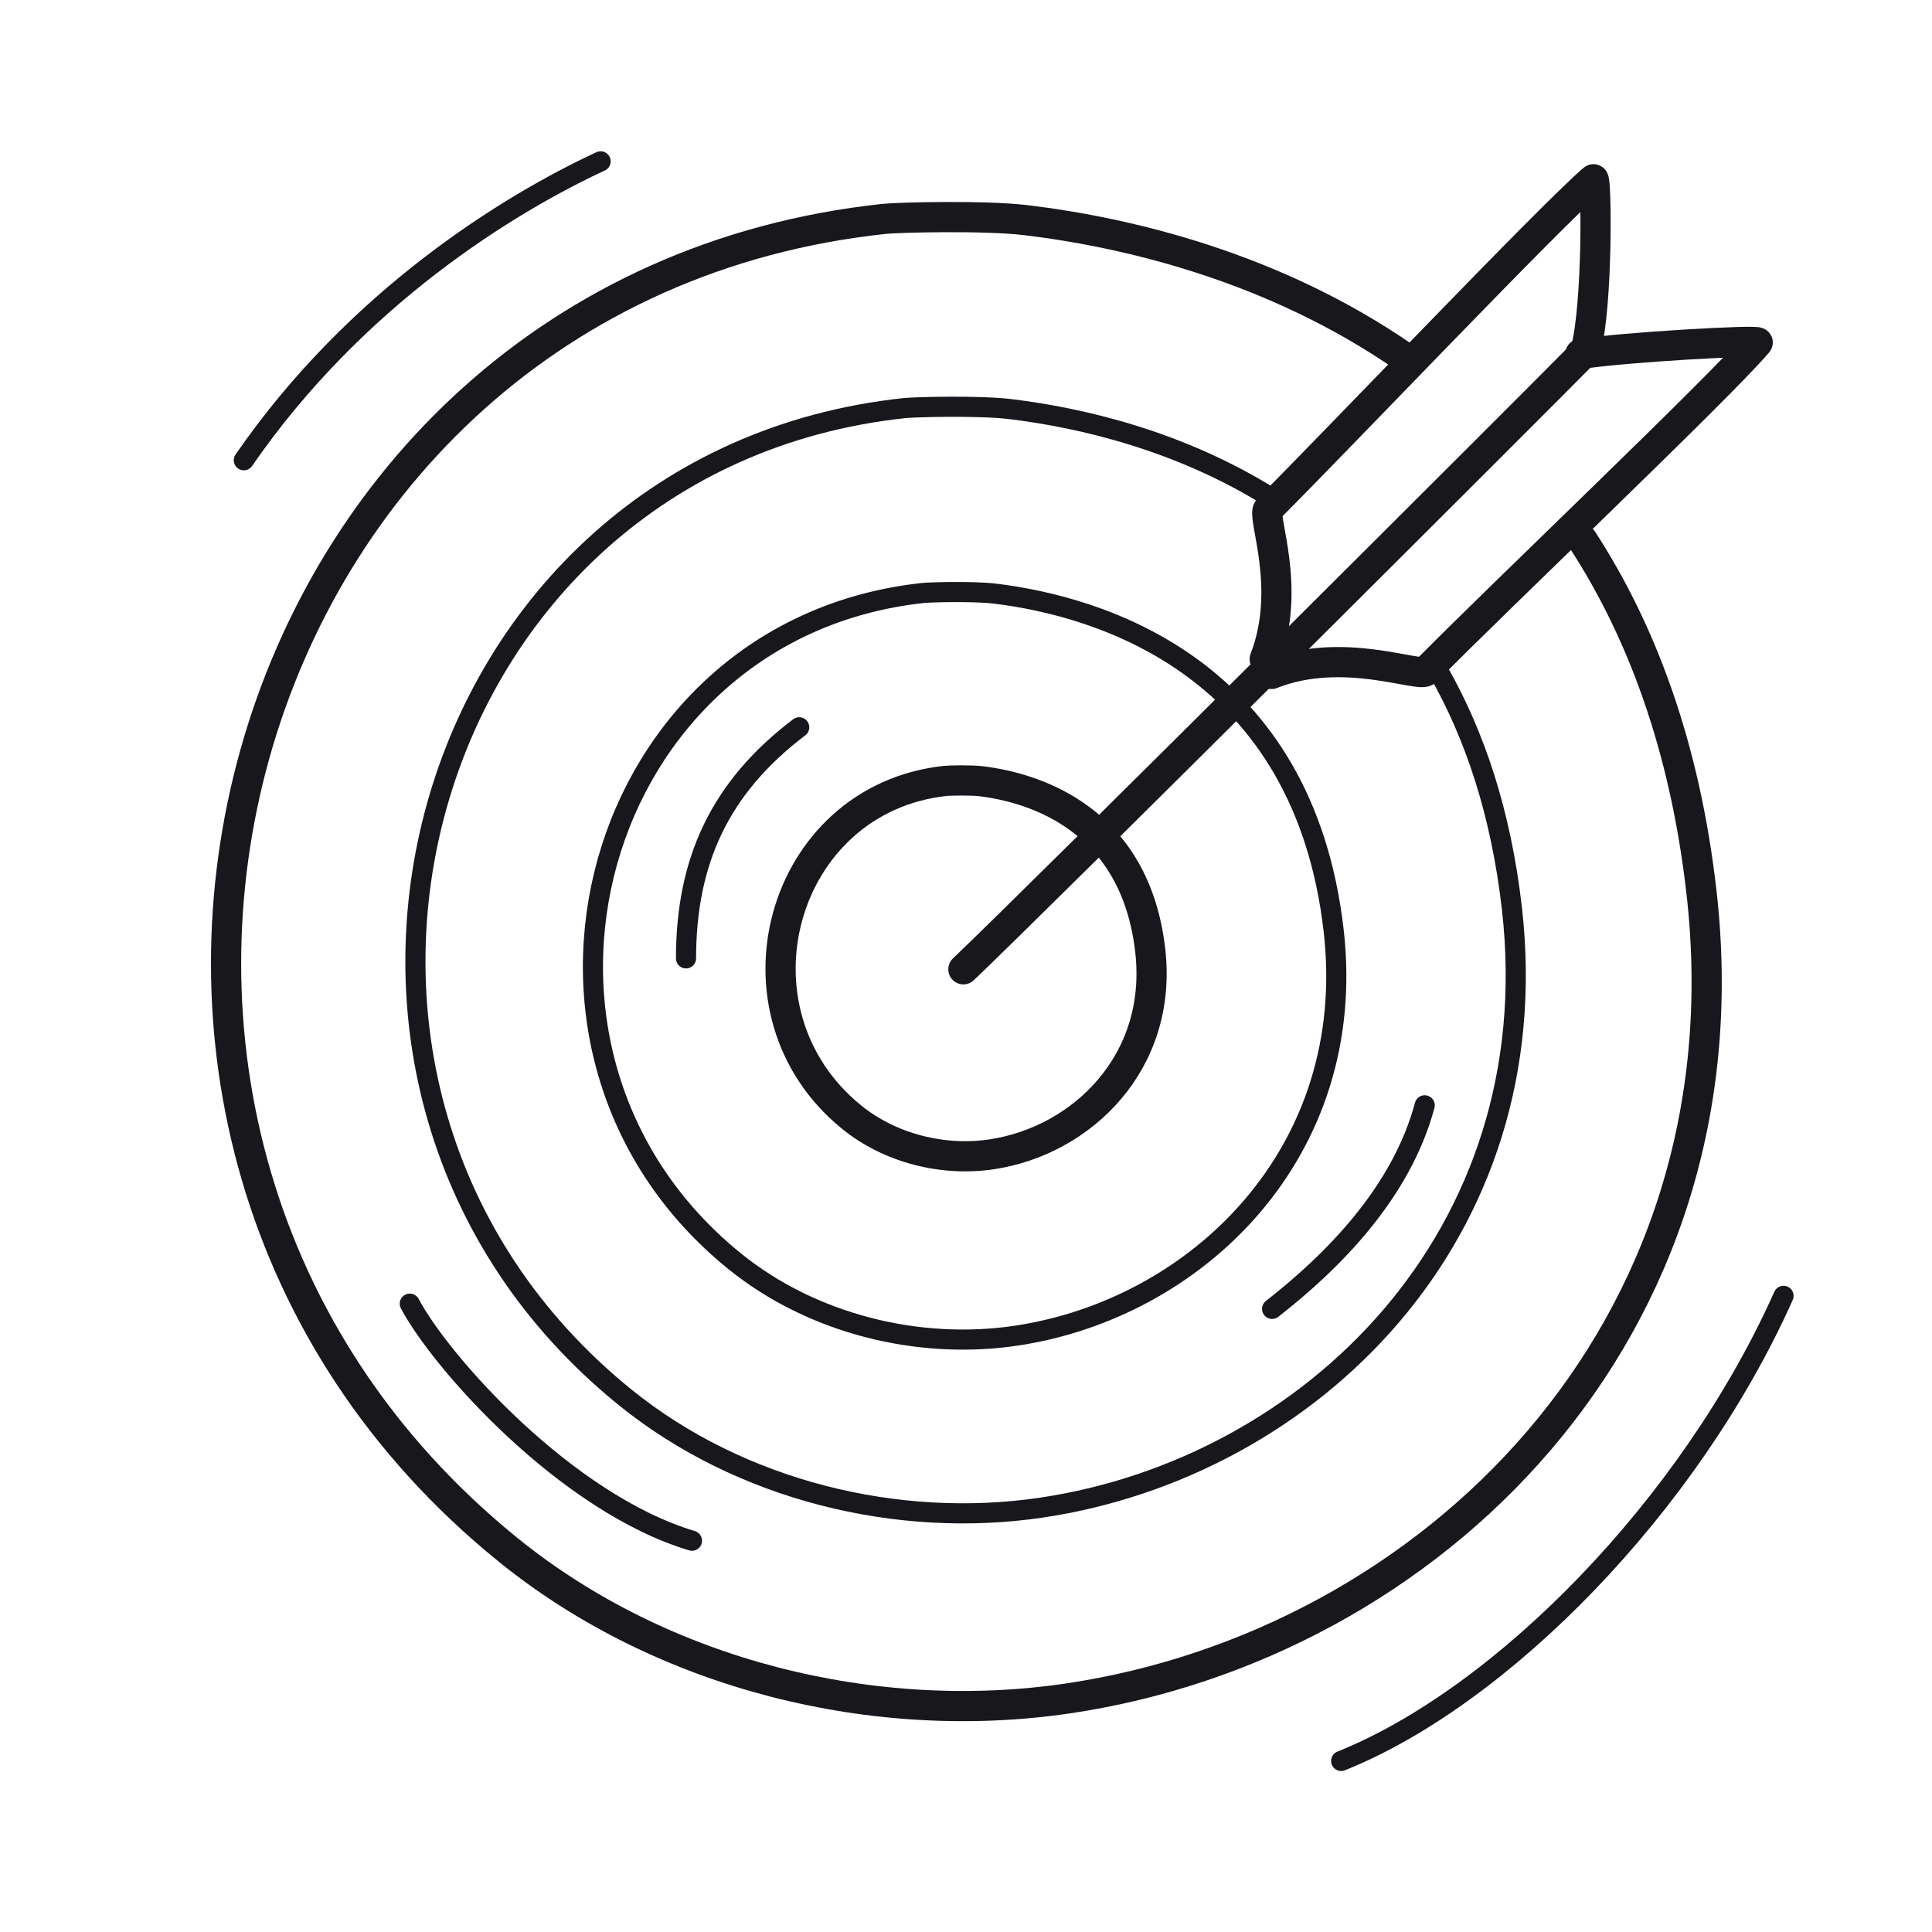
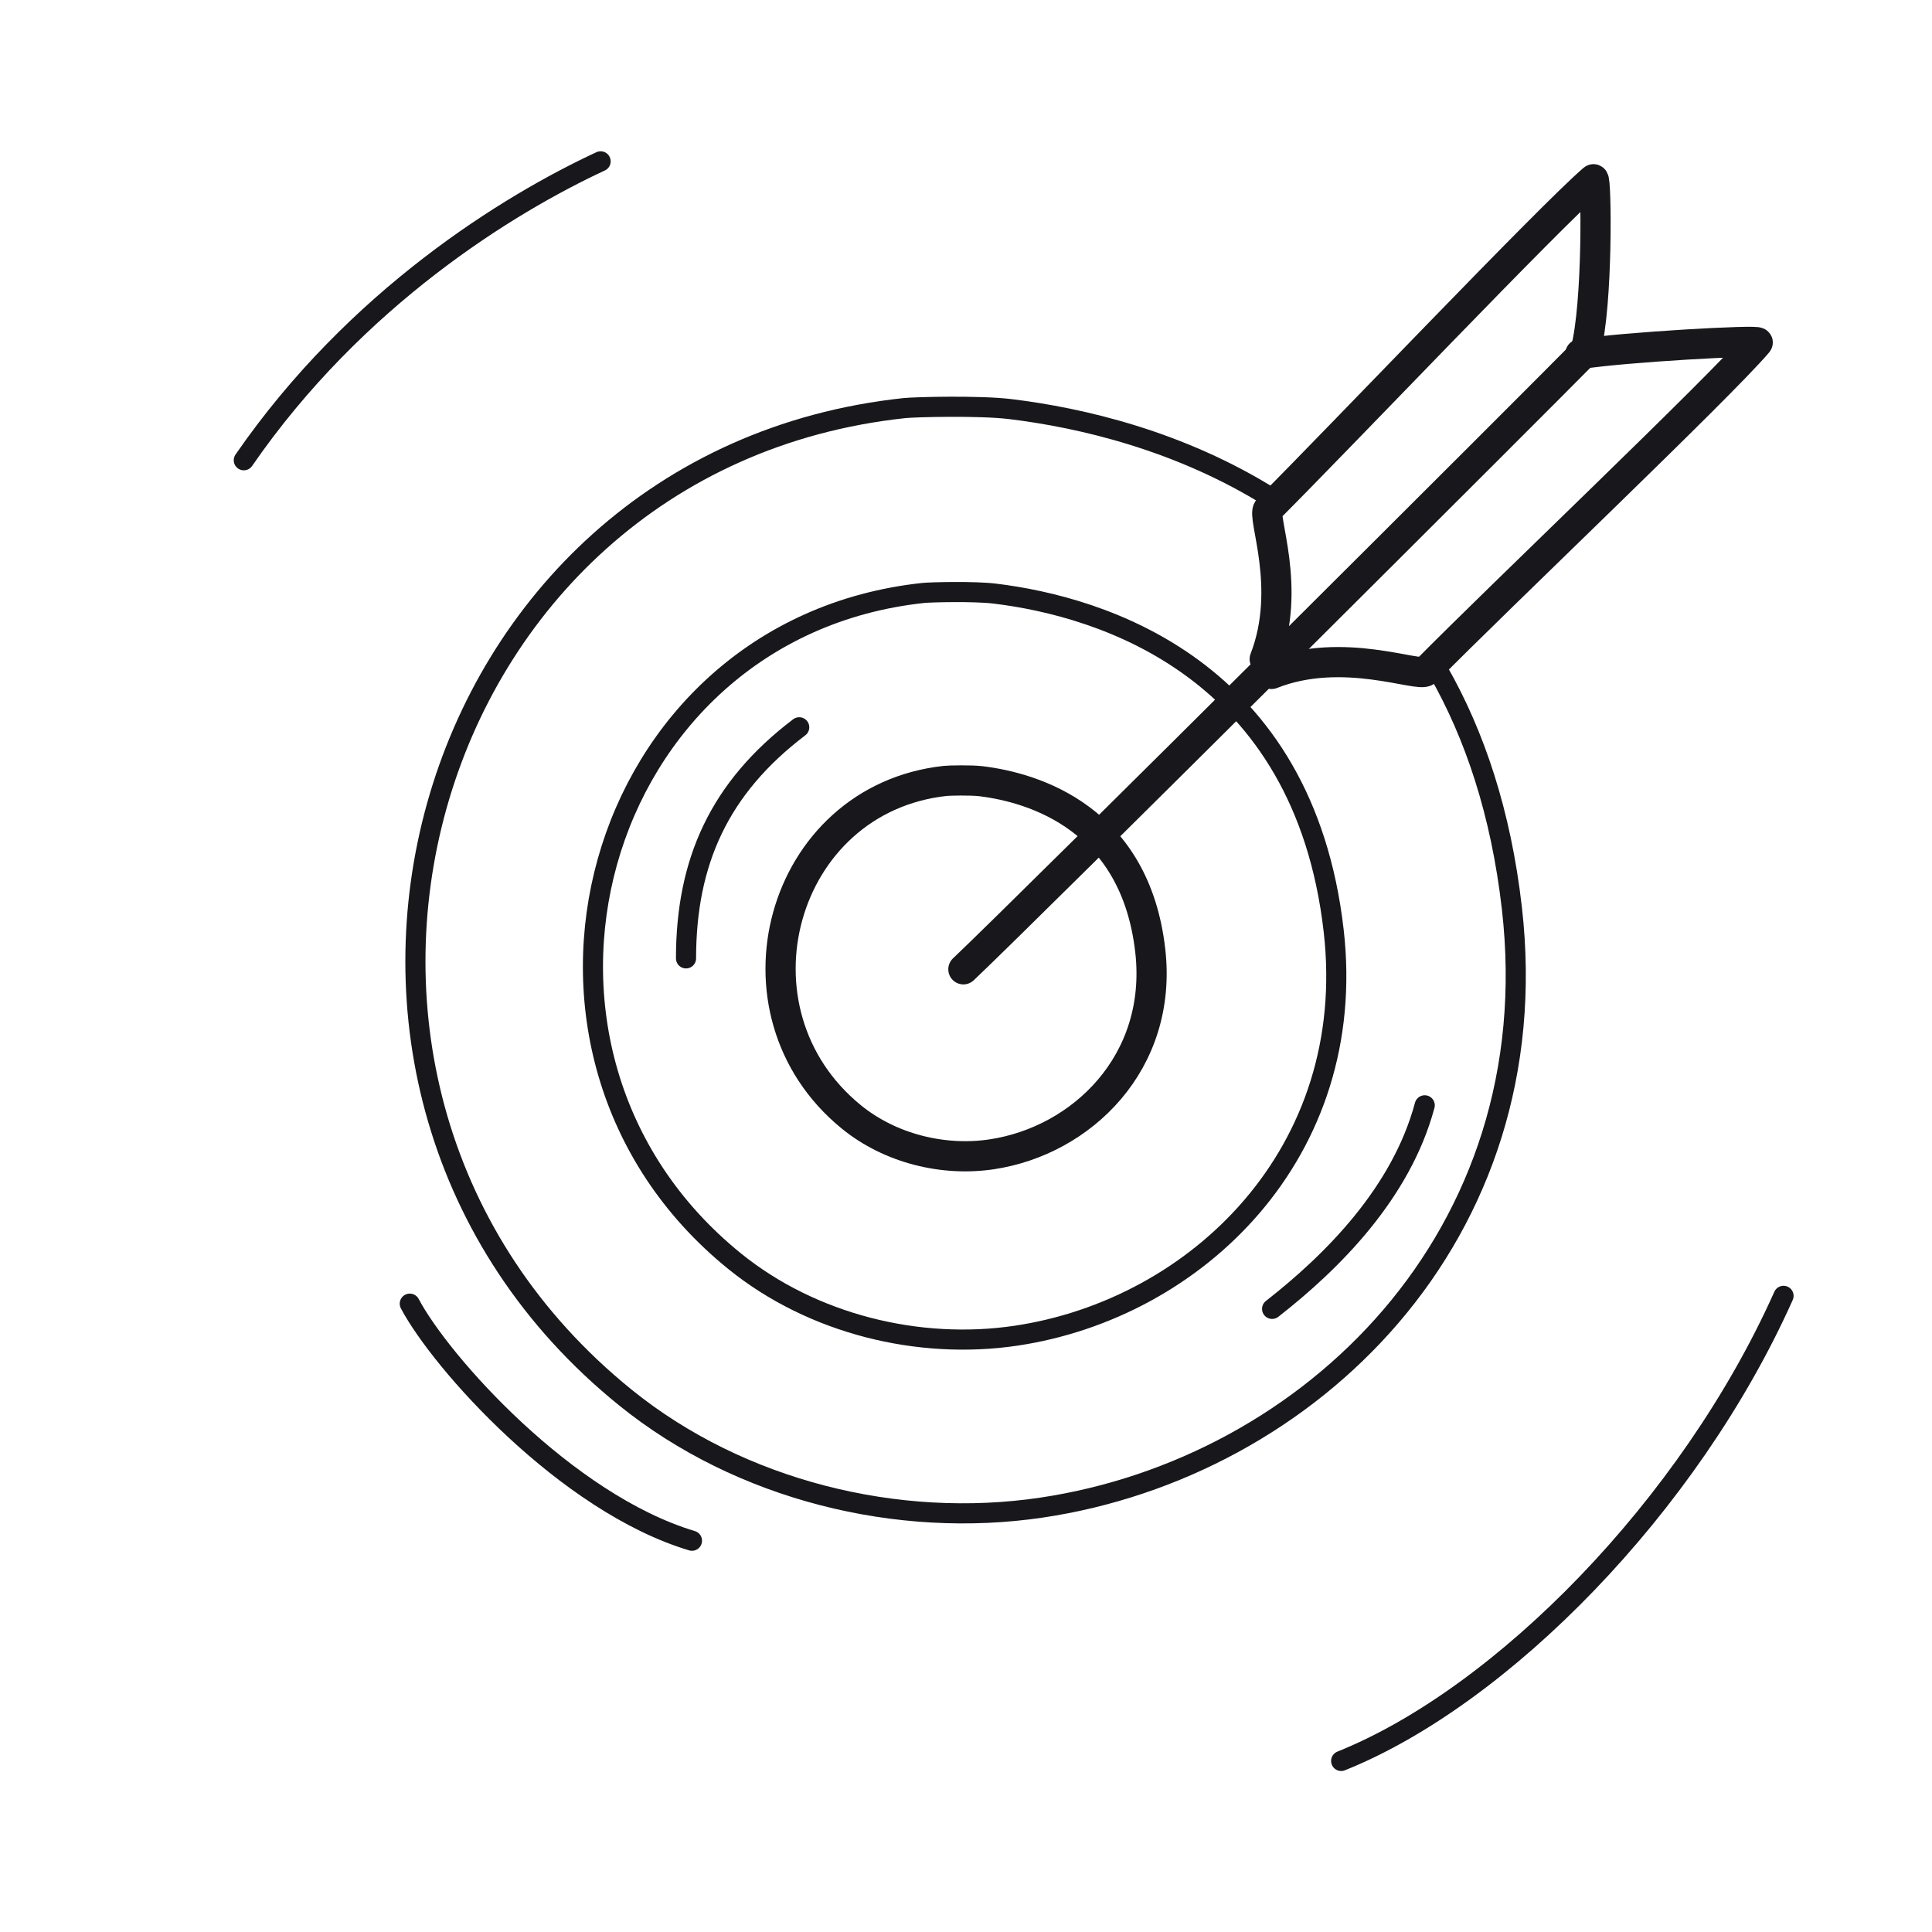
<svg xmlns="http://www.w3.org/2000/svg" xmlns:xlink="http://www.w3.org/1999/xlink" width="192" height="192" style="width:100%;height:100%;transform:translate3d(0,0,0);content-visibility:visible" viewBox="0 0 192 192">
  <defs>
    <clipPath id="e">
      <path d="M0 0h192v192H0z" />
    </clipPath>
    <clipPath id="g">
-       <path d="M0 0h192v192H0z" />
+       <path d="M0 0h192v192z" />
    </clipPath>
    <clipPath id="f">
      <path d="M0 0h192v192H0z" />
    </clipPath>
    <filter id="a" width="100%" height="100%" x="0%" y="0%" filterUnits="objectBoundingBox">
      <feComponentTransfer in="SourceGraphic">
        <feFuncA tableValues="1.0 0.0" type="table" />
      </feComponentTransfer>
    </filter>
    <filter id="c" width="100%" height="100%" x="0%" y="0%" filterUnits="objectBoundingBox">
      <feComponentTransfer in="SourceGraphic">
        <feFuncA tableValues="1.0 0.0" type="table" />
      </feComponentTransfer>
    </filter>
    <mask id="h" mask-type="alpha" maskUnits="userSpaceOnUse">
      <g filter="url(#a)">
        <path fill="#fff" d="M0 0h192v192H0z" opacity="0" />
        <use xlink:href="#b" />
      </g>
    </mask>
    <mask id="i" mask-type="alpha" maskUnits="userSpaceOnUse">
      <g filter="url(#c)">
        <path fill="#fff" d="M0 0h192v192H0z" opacity="0" />
        <use xlink:href="#d" />
      </g>
    </mask>
    <g id="d" style="display:none">
      <path />
      <path />
    </g>
    <g id="b" style="display:none">
      <path />
      <path />
    </g>
  </defs>
  <g clip-path="url(#e)">
    <g fill="none" stroke="#17171C" stroke-linecap="round" stroke-linejoin="round" clip-path="url(#f)" style="display:block">
      <path stroke-width="3" d="M-2.051-18.63c.356-.038 2.516-.092 3.542.033 5.327.65 15.326 3.728 16.815 16.848 1.257 11.08-6.797 18.888-15.762 20.23-4.81.72-10.091-.574-13.949-3.719-12.867-10.489-7.089-31.616 9.354-33.392" class="primary" style="display:block" transform="translate(96.007 96.234)" />
      <path stroke-width="1.998" d="M-4.11-37.055c.713-.076 5.04-.185 7.096.064 10.673 1.292 30.707 7.415 33.69 33.512 2.519 22.038-13.619 37.571-31.58 40.239-9.637 1.432-20.218-1.144-27.947-7.399C-48.631 8.498-37.055-33.523-4.11-37.055" class="primary" style="display:block" transform="translate(95.864 95.982)" />
      <path stroke-width="1.999" d="M47.016-28.654c3.567 6.263 6.187 13.986 7.275 23.504 3.729 32.623-20.16 55.615-46.747 59.565-14.266 2.12-29.928-1.693-41.369-10.952C-71.986 12.58-54.851-49.625-6.084-54.853q0 0 0 0c1.055-.113 7.461-.273 10.505.096 7.063.855 16.895 3.14 26.004 8.856" class="primary" style="display:block" transform="translate(95.959 95.41)" />
-       <path stroke-width="3" d="M61.232-41.89c5.831 8.977 10.156 20.41 11.819 34.961 5.017 43.896-27.127 74.832-62.901 80.147-19.195 2.853-40.27-2.278-55.664-14.737C-96.862 16.927-73.806-66.772-8.187-73.807q0 0 0 0c1.42-.152 10.039-.367 14.135.129 10.17 1.231 24.607 4.665 37.551 13.603" class="primary" style="display:block" transform="translate(96.037 95.561)" />
      <g stroke-width="3" style="display:block">
        <path d="M157.54 34.928c-4.22 4.299-54.557 54.532-61.8 61.4m61.837-61.491c1.233-4.571 1.077-17.285.77-17.021-4.409 3.794-25.095 25.567-32.308 32.779-.689.689 2.405 7.794-.354 14.908" class="primary" />
        <path d="M157.048 35.184c4.262-.685 17.892-1.446 17.63-1.137-3.757 4.44-25.8 25.372-32.953 32.643-.683.695-8.275-2.531-15.365.285" class="primary" />
      </g>
      <g stroke-width="3" style="display:none">
        <path d="M157.548 34.936c-4.22 4.299-54.564 54.525-61.808 61.392m61.845-61.483c1.234-4.57 1.08-17.285.772-17.02-4.409 3.793-25.098 25.563-32.312 32.774-.689.689 2.404 7.794-.356 14.908" class="primary" />
-         <path d="M157.056 35.192c4.262-.685 17.893-1.443 17.631-1.135-3.758 4.44-25.804 25.369-32.958 32.64-.684.694-8.275-2.533-15.365.283" class="primary" />
      </g>
      <path stroke-width="2" d="M-5.625 11.482c.004-9.596 3.305-16.939 11.25-22.964" class="primary" style="display:block" transform="translate(73.801 83.76)" />
      <path stroke-width="2" d="M-5.624 11.272c.052-9.493 3.362-16.773 11.249-22.754" class="primary" style="display:none" transform="translate(73.804 83.755)" />
      <path stroke-width="2" d="M-7.312 9.902c5.985-4.72 12.606-11.47 14.895-20.017" class="primary" style="display:none" transform="translate(134 119.968)" />
      <path stroke-width="2" d="M14.021 11.779C1.495 8.025-10.946-5.96-14.021-11.779" class="primary" style="display:none" transform="translate(54.736 141.327)" />
      <path stroke-width="2" d="M-17.729 14.852C-6.599-1.287 8.602-10.612 17.729-14.852" class="primary" style="display:none" transform="translate(41.973 30.876)" />
      <path stroke-width="2" d="M-21.981 23.11c15.866-6.363 34.44-25.141 43.823-45.911" class="primary" style="display:none" transform="translate(155.253 151.903)" />
      <path stroke-width="2" d="M-7.583 10.115C-1.528 5.386 5.259-1.439 7.583-10.115" class="primary" style="display:block" transform="translate(134.004 119.96)" />
      <path stroke-width="2" d="M14.021 11.779C1.495 8.025-10.946-5.96-14.021-11.779" class="primary" style="display:block" transform="translate(54.745 141.336)" />
      <path stroke-width="2" d="M-17.729 14.852C-6.599-1.287 8.602-10.612 17.729-14.852" class="primary" style="display:block" transform="translate(41.959 30.887)" />
      <path stroke-width="2" d="M-21.981 23.11c15.945-6.395 34.624-25.327 43.962-46.22" class="primary" style="display:block" transform="translate(155.265 151.891)" />
    </g>
    <g clip-path="url(#g)" style="display:none">
      <path fill="none" class="primary" style="display:none" />
      <path fill="none" class="primary" style="display:none" />
      <g mask="url(#h)" style="display:none">
        <path fill="none" class="primary" />
      </g>
      <g mask="url(#i)" style="display:none">
        <path fill="none" class="primary" />
      </g>
      <g fill="none" style="display:none">
        <path class="primary" />
        <path class="primary" />
-         <path class="primary" />
      </g>
-       <path fill="none" class="primary" style="display:none" />
      <path fill="none" class="primary" style="display:none" />
      <path fill="none" class="primary" style="display:none" />
      <path fill="none" class="primary" style="display:none" />
      <path fill="none" class="primary" style="display:none" />
    </g>
  </g>
</svg>